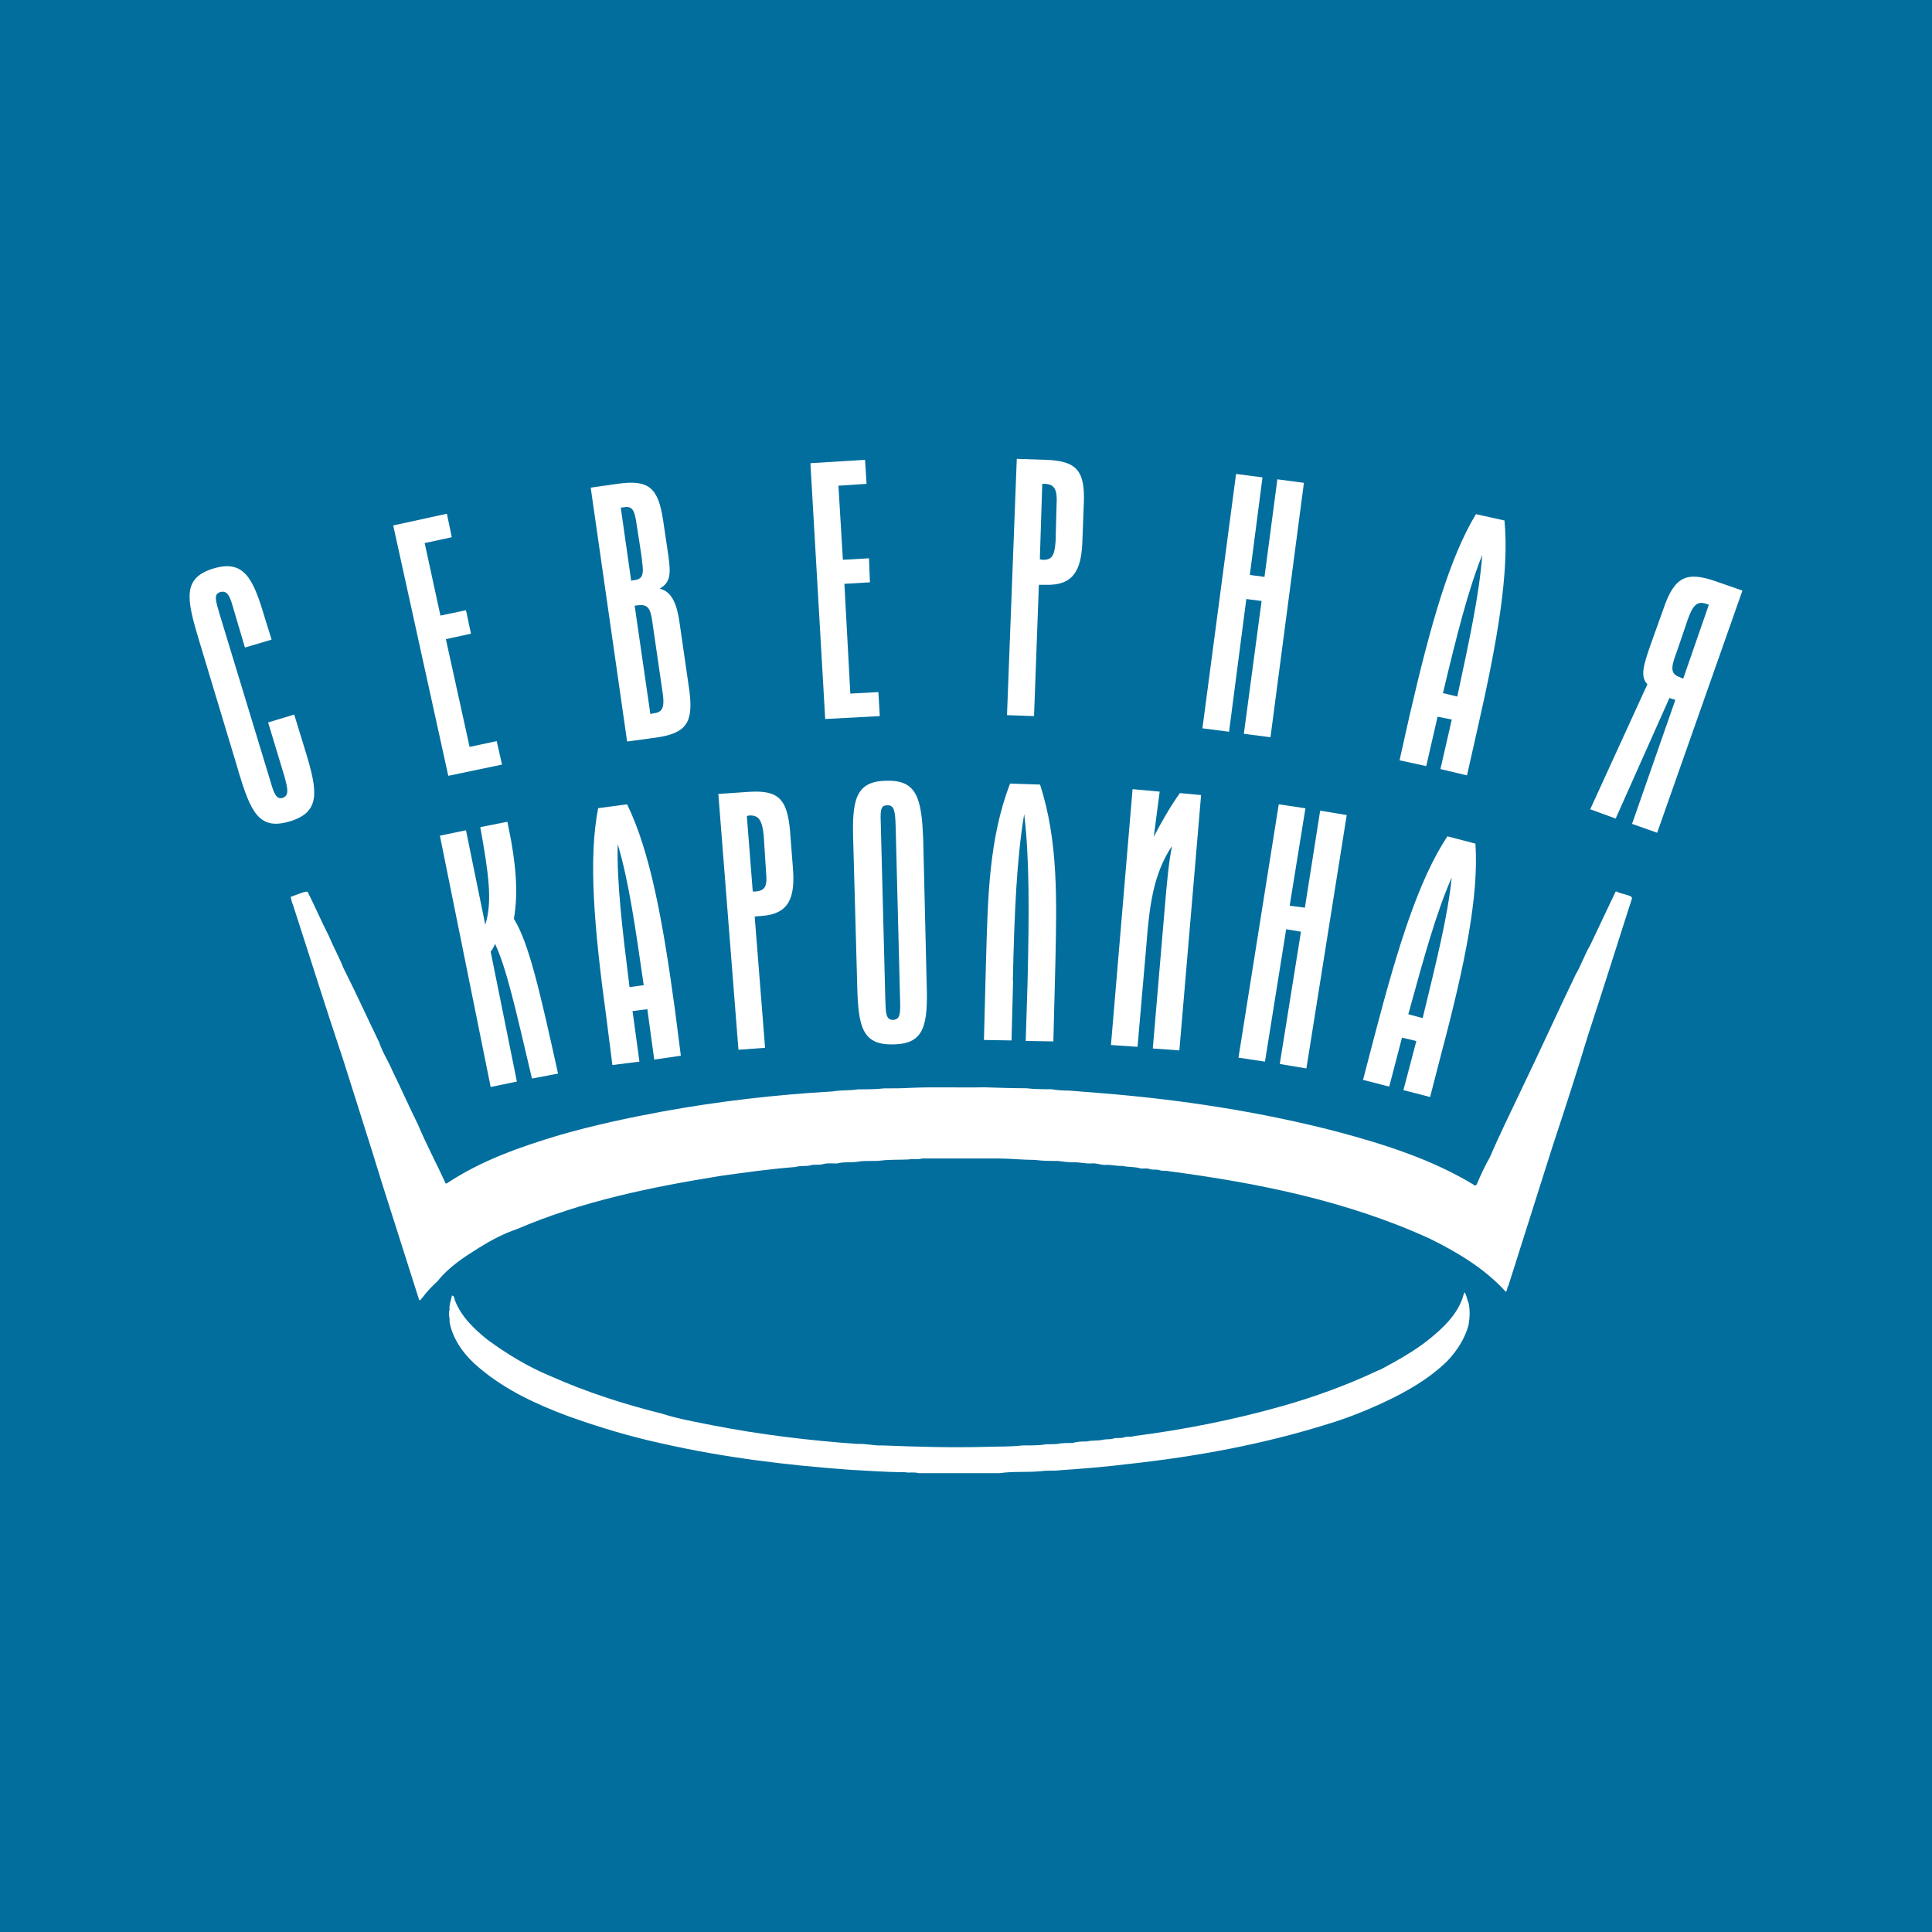
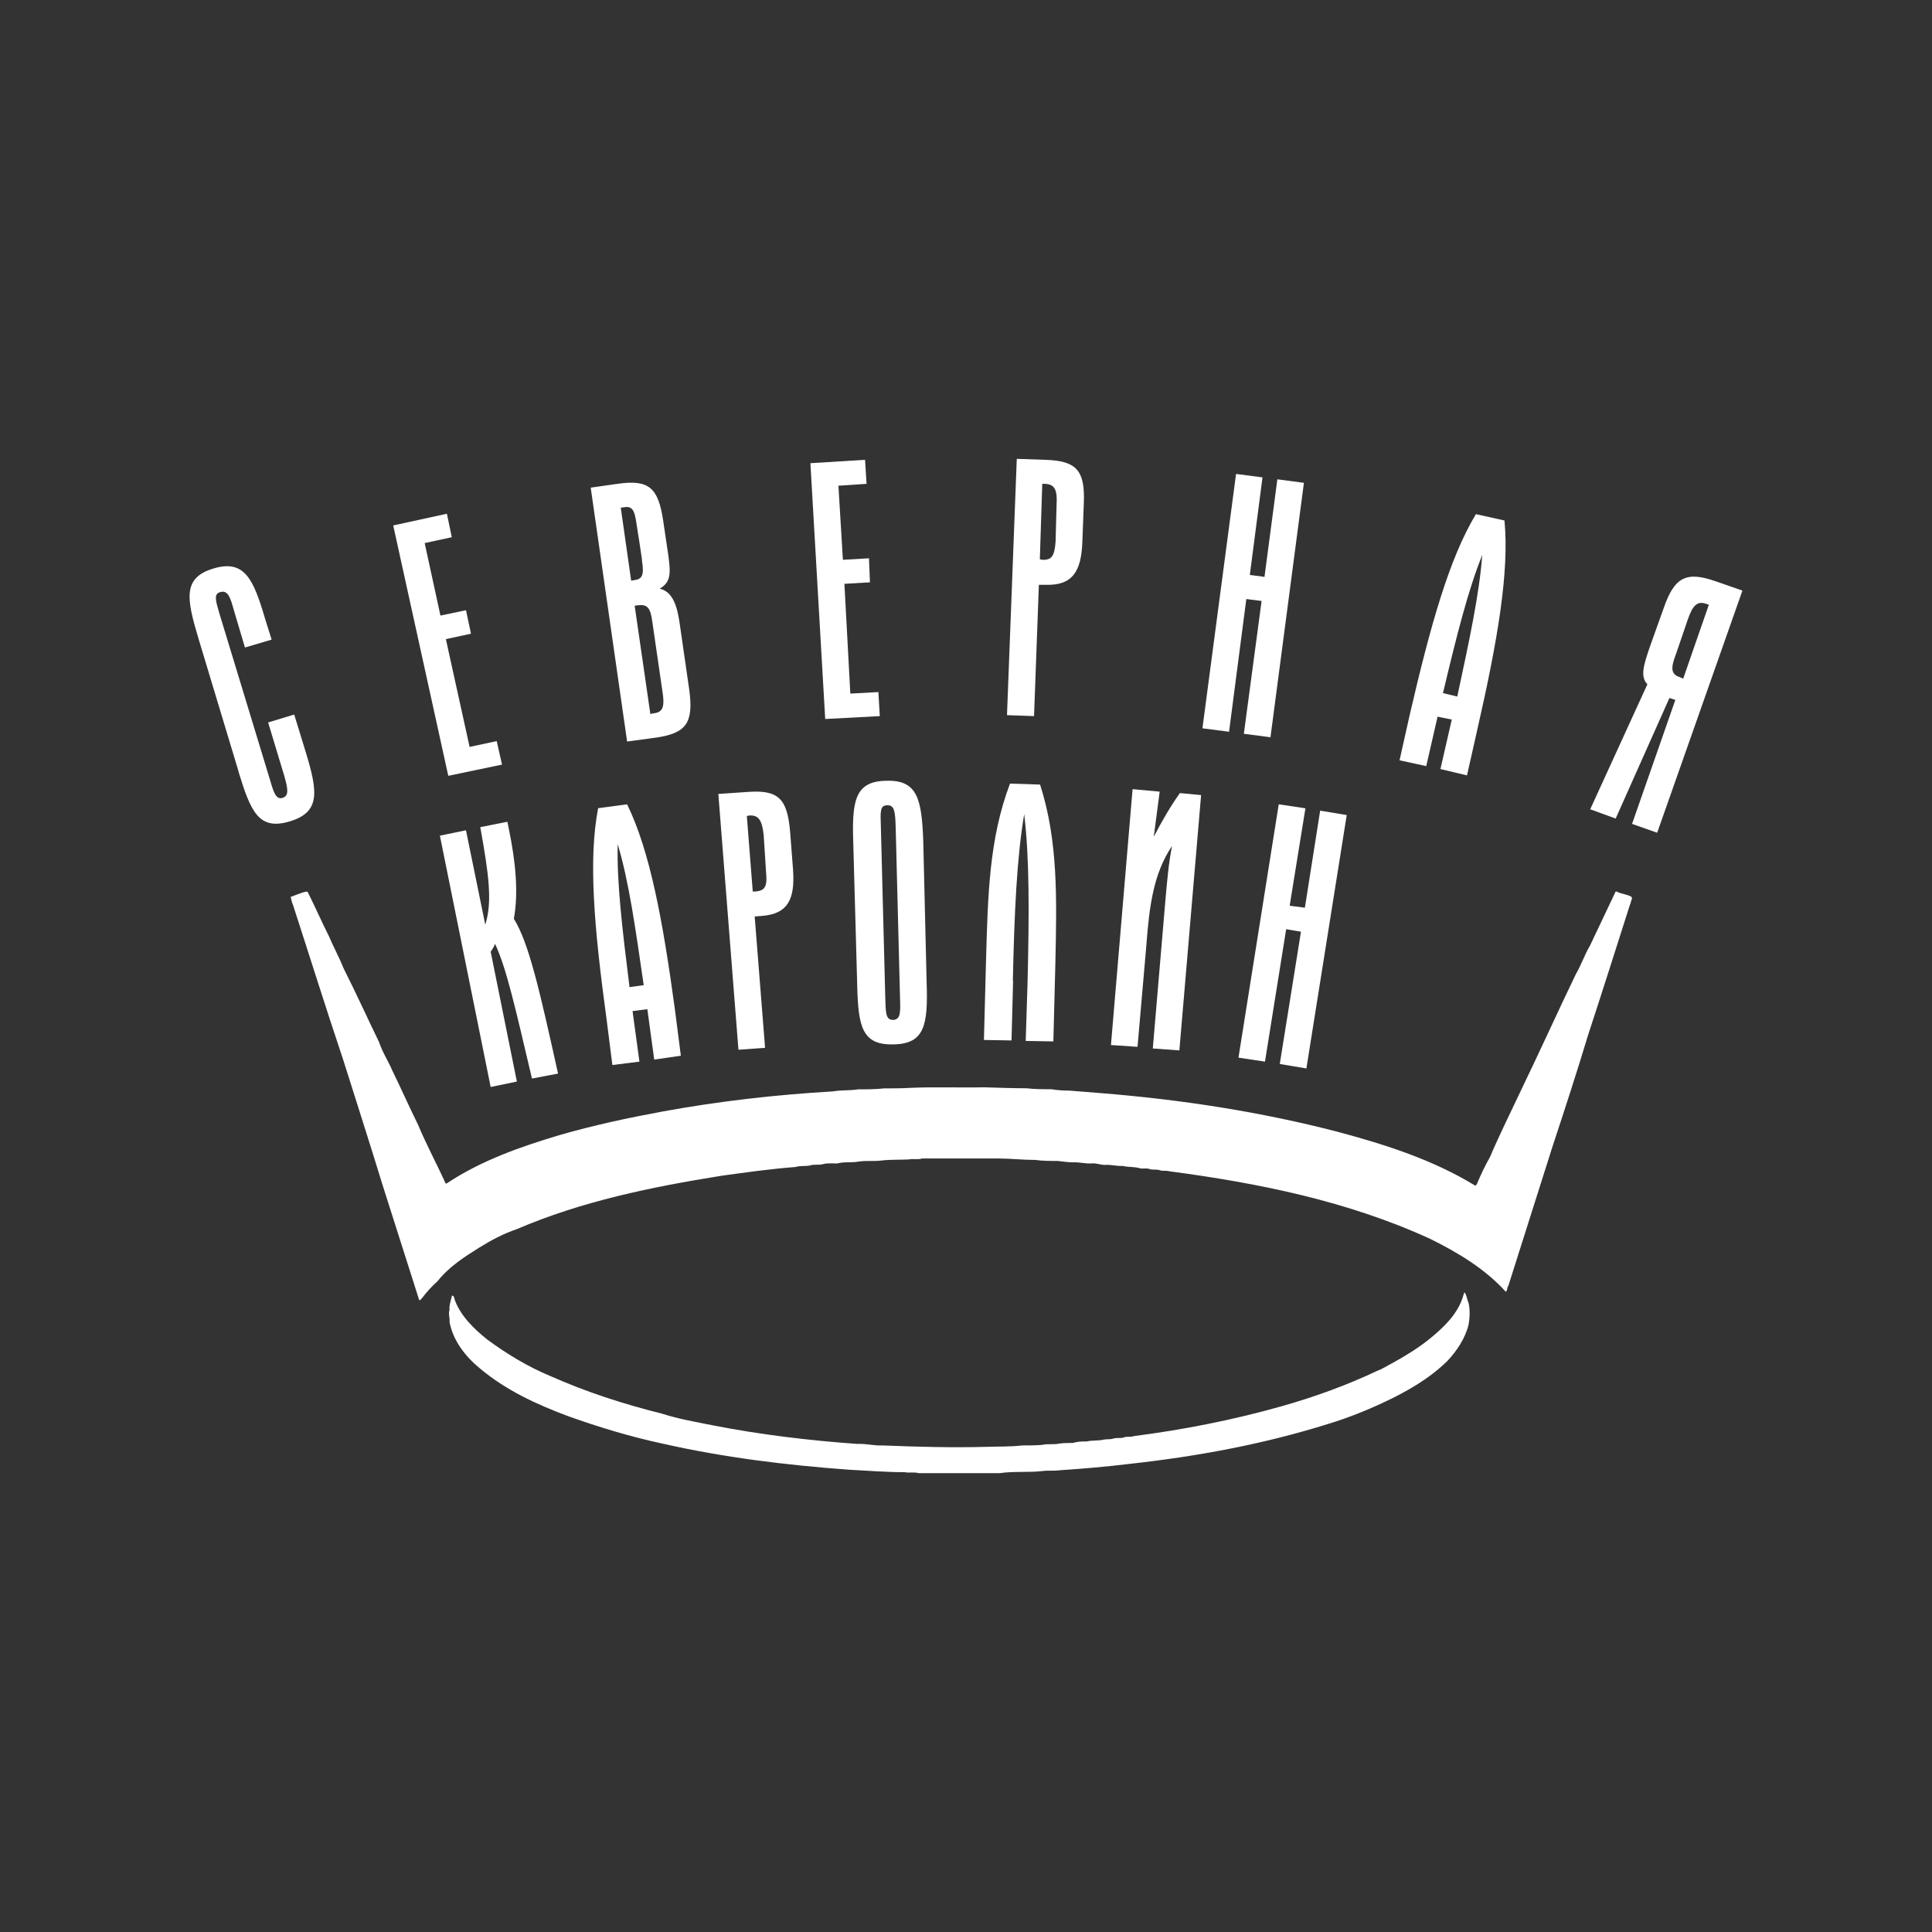
<svg xmlns="http://www.w3.org/2000/svg" width="32" height="32" viewBox="0 0 32 32" fill="none">
  <rect x="0" y="0" width="32" height="32" fill="#333333" stroke="none" />
  <g clip-path="url(#clip0_180_128)">
-     <path d="M32 0H0V32H32V0Z" fill="#016E9D" />
    <path d="M3.949 12.777C4.153 13.443 4.284 13.759 4.799 13.605C5.313 13.45 5.264 13.111 5.06 12.444L4.873 11.835L4.441 11.966L4.711 12.859C4.767 13.062 4.792 13.182 4.678 13.216C4.571 13.248 4.53 13.118 4.474 12.923L3.632 10.155C3.583 9.977 3.527 9.837 3.648 9.807C3.781 9.766 3.82 9.919 3.869 10.091L4.057 10.725L4.499 10.594L4.392 10.253C4.197 9.589 4.05 9.262 3.536 9.416C3.022 9.571 3.088 9.912 3.29 10.585L3.951 12.777H3.949Z" fill="white" />
    <path d="M8.315 12.664L8.227 12.275L7.778 12.371L7.385 10.586L7.801 10.496L7.718 10.107L7.295 10.196L7.034 8.995L7.483 8.898L7.402 8.509L6.513 8.703L7.425 12.85L8.315 12.664Z" fill="white" />
    <path d="M10.861 12.218C11.368 12.145 11.489 11.973 11.417 11.431L11.254 10.302C11.214 10.034 11.14 9.798 10.926 9.75C11.114 9.645 11.107 9.49 11.073 9.222L10.984 8.622C10.903 8.077 10.747 7.94 10.233 8.013L9.784 8.077L10.387 12.282L10.859 12.218H10.861ZM10.805 10.302L10.977 11.486C11.017 11.763 10.944 11.802 10.805 11.818L10.772 11.827L10.512 10.032L10.57 10.025C10.716 10.009 10.774 10.057 10.805 10.302ZM10.333 8.402C10.47 8.379 10.512 8.443 10.544 8.686C10.544 8.686 10.642 9.295 10.633 9.286C10.673 9.538 10.633 9.595 10.494 9.611L10.454 9.618L10.282 8.409L10.333 8.402Z" fill="white" />
    <path d="M14.572 11.861L14.549 11.463L14.084 11.488L13.986 9.67L14.409 9.645L14.393 9.247L13.961 9.272L13.887 8.045L14.353 8.014L14.328 7.616L13.423 7.672L13.668 11.909L14.572 11.861Z" fill="white" />
    <path d="M17.207 9.686H17.314C17.762 9.702 17.909 9.466 17.927 8.98L17.951 8.347C17.976 7.795 17.835 7.632 17.314 7.616L16.841 7.6L16.679 11.845L17.127 11.861L17.207 9.686ZM17.263 8.014H17.312C17.468 8.023 17.516 8.111 17.5 8.364L17.484 8.964C17.468 9.223 17.411 9.273 17.272 9.273L17.223 9.264L17.263 8.014Z" fill="white" />
    <path d="M20.643 9.922L20.896 9.954L20.602 12.154L21.043 12.211L21.597 7.997L21.157 7.939L20.944 9.555L20.701 9.523L20.911 7.907L20.473 7.85L19.916 12.063L20.357 12.12L20.643 9.922Z" fill="white" />
    <path d="M23.809 11.87L24.046 11.918L23.858 12.738L24.298 12.843L24.47 12.08C24.805 10.611 25 9.475 24.919 8.621L24.446 8.516C24.005 9.246 23.695 10.35 23.352 11.829L23.181 12.593L23.623 12.689L23.811 11.87H23.809ZM24.551 9.191C24.502 9.839 24.341 10.588 24.137 11.537L23.9 11.48C24.128 10.523 24.316 9.775 24.551 9.191Z" fill="white" />
    <path d="M26.761 13.557L27.651 11.561L27.749 11.593L27.032 13.646L27.448 13.793L28.86 9.782L28.42 9.629C27.93 9.457 27.734 9.555 27.555 10.075L27.334 10.693C27.222 11.018 27.163 11.204 27.286 11.334L26.339 13.404L26.763 13.559L26.761 13.557ZM27.758 10.838L27.955 10.261C28.037 10.025 28.111 9.952 28.256 10L28.304 10.016L27.879 11.241L27.823 11.216C27.676 11.168 27.669 11.07 27.758 10.836" fill="white" />
    <path d="M8.038 15.318L7.718 13.752L7.286 13.841L8.127 18.004L8.561 17.914L8.127 15.763C8.152 15.73 8.183 15.682 8.199 15.632C8.387 16.03 8.534 16.688 8.811 17.864L9.243 17.782C8.948 16.452 8.762 15.616 8.511 15.218C8.59 14.786 8.541 14.275 8.427 13.725L8.404 13.611L7.955 13.7C8.094 14.472 8.159 14.934 8.038 15.314" fill="white" />
    <path d="M10.836 17.55L11.277 17.486L11.178 16.715C10.975 15.222 10.763 14.093 10.387 13.322L9.907 13.386C9.743 14.231 9.84 15.366 10.045 16.868L10.143 17.64L10.591 17.584L10.477 16.747L10.722 16.715L10.836 17.55ZM10.427 16.35C10.305 15.375 10.215 14.613 10.231 13.981C10.418 14.606 10.524 15.368 10.662 16.318L10.425 16.35H10.427Z" fill="white" />
    <path d="M12.672 17.355L12.5 15.18L12.614 15.171C13.056 15.139 13.17 14.887 13.135 14.4L13.086 13.768C13.038 13.216 12.884 13.078 12.37 13.118L11.898 13.15L12.231 17.387L12.672 17.355ZM12.412 13.507C12.567 13.498 12.623 13.589 12.649 13.832L12.688 14.441C12.714 14.693 12.665 14.75 12.517 14.766H12.468L12.37 13.516L12.41 13.507H12.412Z" fill="white" />
    <path d="M14.133 13.963L14.198 16.316C14.214 17.006 14.279 17.314 14.802 17.298C15.316 17.29 15.372 16.973 15.348 16.275L15.292 13.931C15.267 13.232 15.195 12.915 14.679 12.932C14.158 12.94 14.109 13.266 14.133 13.963ZM14.695 13.338C14.818 13.331 14.827 13.452 14.835 13.695L14.907 16.518C14.916 16.779 14.916 16.884 14.793 16.893C14.67 16.893 14.67 16.779 14.663 16.527L14.59 13.695C14.581 13.443 14.574 13.338 14.695 13.338Z" fill="white" />
    <path d="M16.776 16.243C16.801 15.108 16.841 14.215 16.964 13.484C17.053 14.231 17.046 15.124 17.02 16.259L16.989 17.241L17.447 17.249L17.48 15.966C17.503 14.888 17.529 13.936 17.227 12.995L16.729 12.979C16.378 13.904 16.362 14.854 16.331 15.934L16.297 17.225L16.754 17.233L16.78 16.243H16.776Z" fill="white" />
    <path d="M18.987 15.659C19.036 15.018 19.101 14.473 19.413 14.012C19.355 14.296 19.331 14.603 19.306 14.873L19.094 17.366L19.534 17.398L19.894 13.169L19.543 13.136C19.396 13.339 19.241 13.607 19.11 13.859L19.208 13.112L18.759 13.071L18.401 17.309L18.841 17.339L18.987 15.661V15.659Z" fill="white" />
    <path d="M21.18 13.322L20.513 17.518L20.952 17.584L21.303 15.391L21.548 15.432L21.197 17.623L21.638 17.697L22.306 13.5L21.866 13.427L21.613 15.034L21.361 15.002L21.622 13.388L21.18 13.322Z" fill="white" />
-     <path d="M23.22 17.186L23.459 17.243L23.245 18.056L23.687 18.17L23.882 17.415C24.267 15.963 24.495 14.834 24.438 13.973L23.973 13.852C23.498 14.573 23.156 15.67 22.773 17.131L22.576 17.886L23.01 17.998L23.221 17.188L23.22 17.186ZM24.045 14.532C23.98 15.182 23.791 15.92 23.564 16.863L23.326 16.799C23.587 15.848 23.791 15.111 24.045 14.534" fill="white" />
    <path d="M4.823 14.848C4.823 14.848 4.807 14.848 4.823 14.889C4.832 14.938 4.841 14.963 4.855 14.995C5.132 15.847 5.395 16.691 5.681 17.543C5.843 18.055 6.006 18.566 6.169 19.086C6.225 19.264 6.276 19.434 6.332 19.613C6.536 20.254 6.741 20.896 6.944 21.536C6.969 21.536 6.976 21.512 6.994 21.496C7.067 21.398 7.157 21.302 7.248 21.22C7.434 20.984 7.687 20.821 7.932 20.668C8.127 20.546 8.341 20.432 8.559 20.359C9.636 19.896 10.787 19.661 11.945 19.475C12.354 19.418 12.761 19.361 13.177 19.329C13.251 19.304 13.342 19.32 13.414 19.304C13.488 19.279 13.57 19.304 13.642 19.279C13.715 19.262 13.791 19.271 13.863 19.271C13.986 19.238 14.107 19.262 14.23 19.238C14.353 19.221 14.482 19.238 14.607 19.221C14.753 19.204 14.9 19.212 15.054 19.204C15.128 19.188 15.202 19.212 15.274 19.188H16.523C16.735 19.188 16.939 19.212 17.144 19.212C17.265 19.229 17.395 19.229 17.518 19.229C17.599 19.236 17.681 19.252 17.764 19.252C17.871 19.245 17.976 19.277 18.081 19.27C18.155 19.261 18.227 19.295 18.3 19.295C18.399 19.286 18.497 19.318 18.593 19.311C18.691 19.336 18.788 19.32 18.886 19.352C18.935 19.361 18.986 19.345 19.035 19.361C19.092 19.384 19.157 19.361 19.214 19.384C19.262 19.4 19.32 19.384 19.367 19.4C20.844 19.595 22.329 19.895 23.692 20.521C24.15 20.748 24.597 21.016 24.941 21.396C24.973 21.371 24.957 21.323 24.982 21.3C25.226 20.529 25.471 19.759 25.715 18.988C25.919 18.37 26.117 17.762 26.303 17.146C26.54 16.423 26.766 15.709 26.996 14.988C27.005 14.979 27.014 14.921 27.029 14.889C27.038 14.864 27.012 14.848 27.012 14.848C26.945 14.814 26.864 14.807 26.792 14.775C26.775 14.759 26.752 14.766 26.752 14.784C26.614 15.075 26.475 15.368 26.336 15.661C26.245 15.814 26.189 15.986 26.099 16.139C25.798 16.764 25.512 17.398 25.21 18.023C25.031 18.404 24.843 18.779 24.68 19.161C24.599 19.305 24.524 19.461 24.461 19.614C24.454 19.623 24.445 19.632 24.436 19.639C23.735 19.209 22.943 18.957 22.159 18.747C20.878 18.414 19.556 18.211 18.226 18.105C18.055 18.089 17.882 18.08 17.713 18.064C17.607 18.064 17.509 18.057 17.411 18.041C17.272 18.041 17.133 18.041 17.002 18.025C16.765 18.025 16.53 18.016 16.3 18.009C15.893 18.018 15.484 18 15.086 18.018C14.938 18.027 14.791 18.027 14.645 18.027C14.498 18.043 14.352 18.043 14.212 18.043C14.073 18.066 13.934 18.052 13.796 18.077C12.85 18.132 11.912 18.239 10.98 18.409C10.411 18.514 9.839 18.636 9.276 18.798C8.623 18.993 7.97 19.221 7.398 19.602H7.381C7.235 19.279 7.063 18.961 6.924 18.629C6.779 18.336 6.647 18.036 6.5 17.736C6.435 17.58 6.337 17.436 6.28 17.264C6.084 16.859 5.896 16.445 5.691 16.039C5.617 15.852 5.521 15.682 5.447 15.504C5.324 15.261 5.219 15.018 5.096 14.773C5.08 14.748 4.908 14.822 4.817 14.855" fill="white" />
    <path d="M24.322 21.577C24.298 21.52 24.289 21.439 24.256 21.405C24.24 21.437 24.233 21.479 24.217 21.52C24.119 21.787 23.905 21.991 23.686 22.17C23.498 22.323 23.287 22.453 23.066 22.575C22.984 22.616 22.903 22.673 22.812 22.705C22.297 22.948 21.776 23.136 21.238 23.289C20.438 23.516 19.608 23.68 18.783 23.786C18.725 23.809 18.66 23.786 18.613 23.809C18.555 23.827 18.49 23.809 18.441 23.827C18.392 23.843 18.336 23.836 18.287 23.843C18.198 23.868 18.09 23.852 18.001 23.875C17.929 23.875 17.846 23.875 17.773 23.9C17.701 23.9 17.627 23.9 17.552 23.909C17.455 23.932 17.355 23.909 17.259 23.932C17.154 23.941 17.038 23.941 16.933 23.941C16.738 23.964 16.543 23.957 16.347 23.964C15.768 23.98 15.196 23.964 14.617 23.941C14.478 23.948 14.348 23.909 14.201 23.916C13.401 23.859 12.593 23.762 11.811 23.609C11.525 23.552 11.239 23.503 10.962 23.414C10.318 23.253 9.714 23.057 9.109 22.789C8.742 22.636 8.391 22.423 8.073 22.189C7.852 22.011 7.64 21.809 7.535 21.539C7.526 21.516 7.526 21.459 7.486 21.459C7.47 21.539 7.437 21.612 7.446 21.695C7.421 21.759 7.454 21.832 7.446 21.898C7.504 22.205 7.707 22.466 7.944 22.661C8.377 23.027 8.89 23.262 9.412 23.457C9.933 23.643 10.448 23.798 10.979 23.912C11.981 24.139 13.027 24.268 14.062 24.343C14.373 24.359 14.674 24.384 14.985 24.384C15.057 24.4 15.139 24.377 15.213 24.4H16.559C16.787 24.366 17.031 24.391 17.259 24.366C17.355 24.352 17.455 24.366 17.552 24.352C17.936 24.327 18.329 24.293 18.712 24.246C19.83 24.123 20.923 23.921 21.991 23.587C22.309 23.491 22.619 23.368 22.914 23.23C23.297 23.052 23.665 22.841 23.967 22.548C24.13 22.377 24.269 22.166 24.325 21.939C24.343 21.827 24.351 21.705 24.325 21.582" fill="white" />
  </g>
  <defs>
    <clipPath id="clip0_180_128">
      <rect width="32" height="32" fill="white" />
    </clipPath>
  </defs>
</svg>